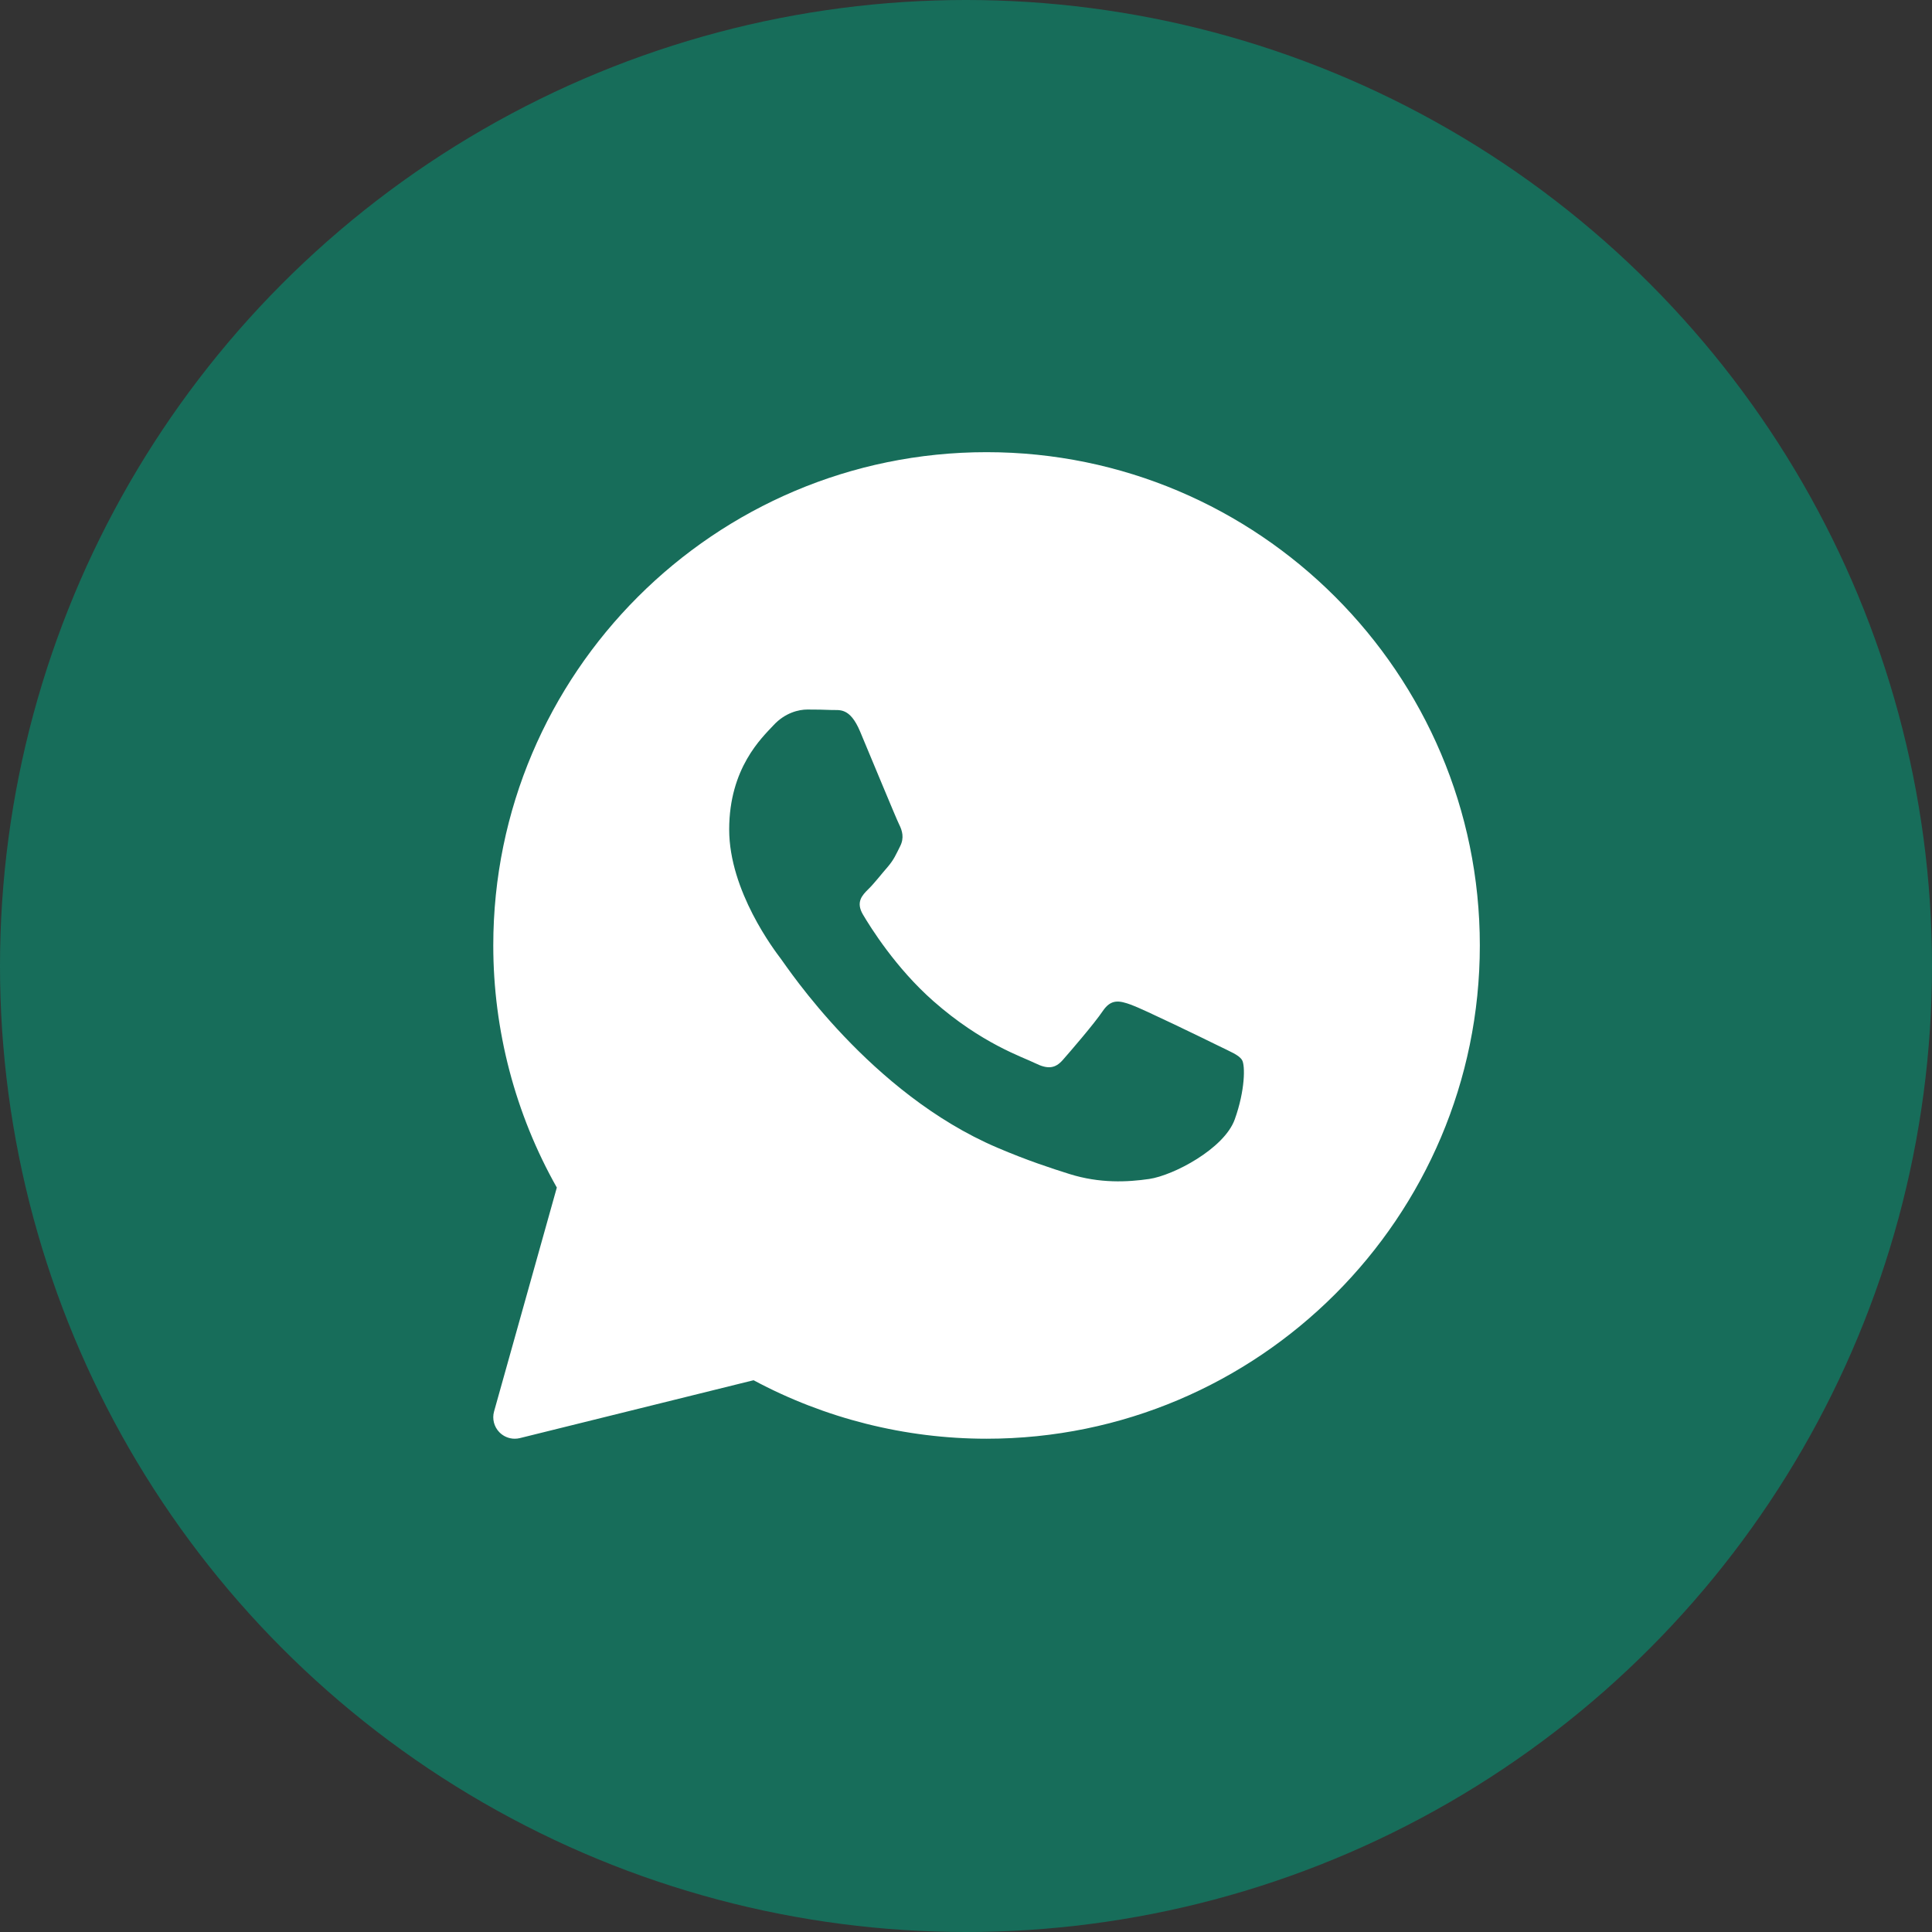
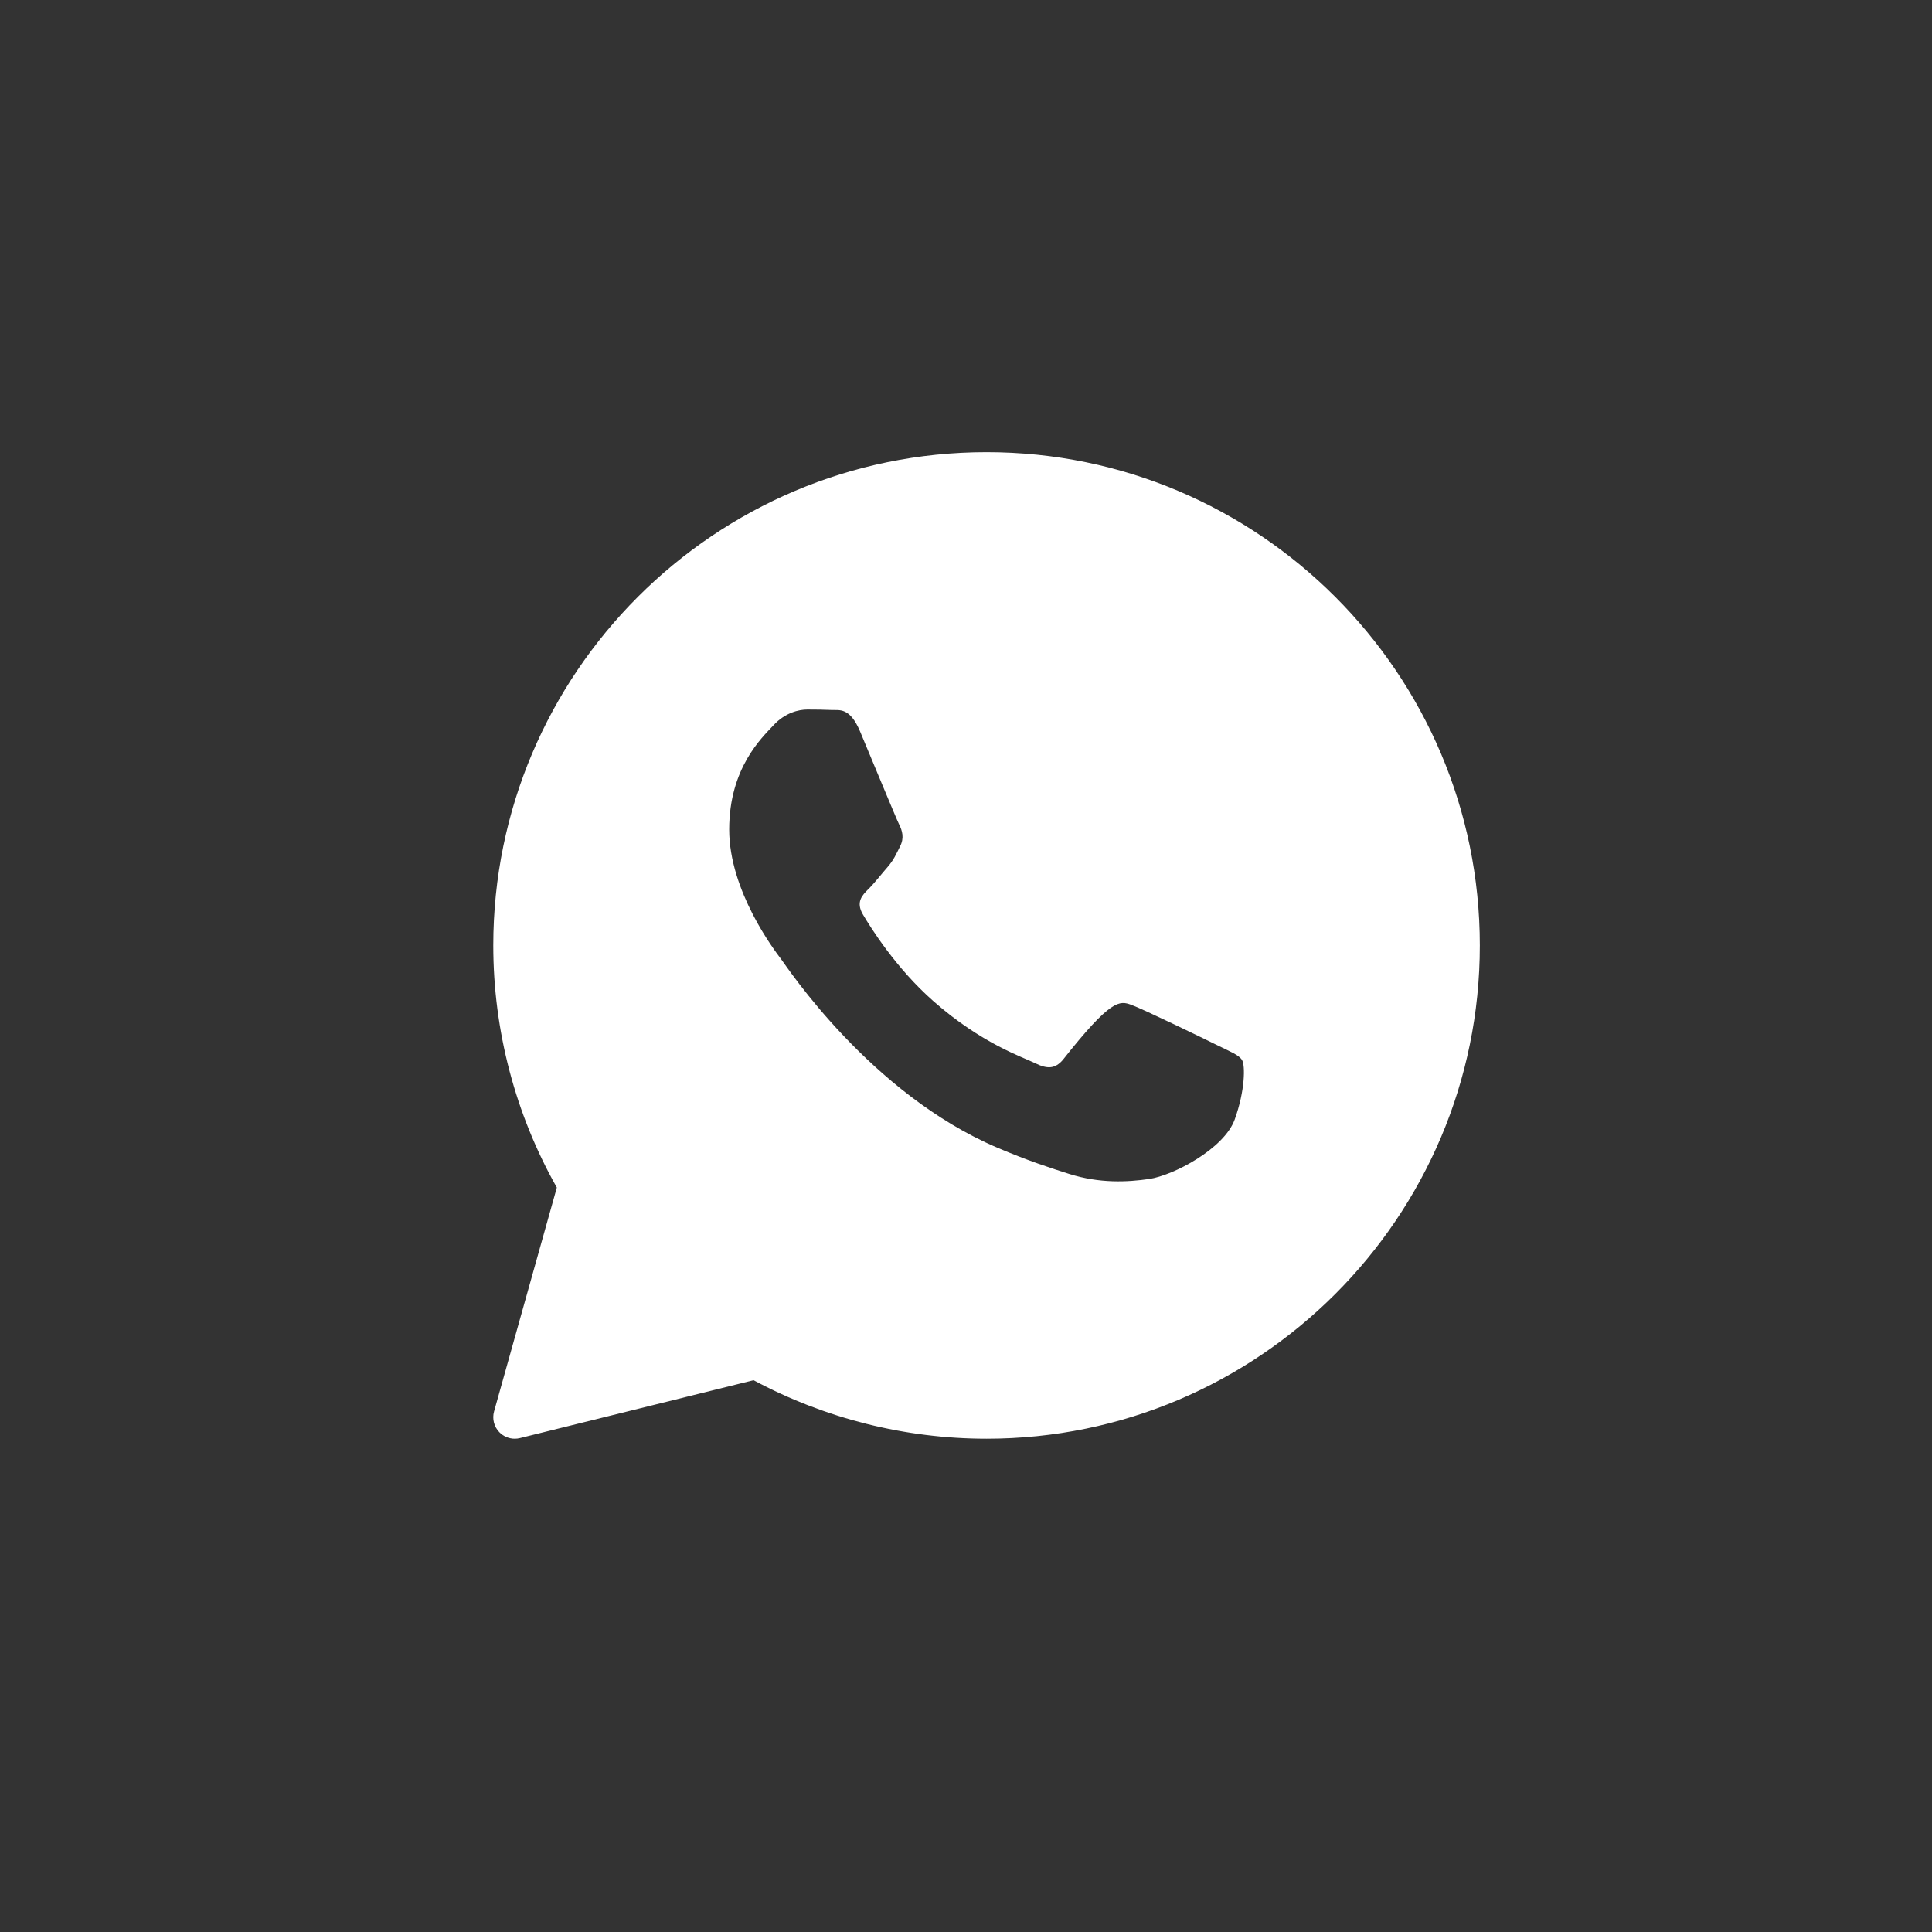
<svg xmlns="http://www.w3.org/2000/svg" width="47" height="47" viewBox="0 0 47 47" fill="none">
  <rect x="0" y="0" width="47" height="47" fill="#333333" stroke="none" />
-   <circle cx="23.5" cy="23.5" r="23.5" fill="#176D5A" />
-   <path d="M24 11C17.383 11 12 16.383 12 23C12 25.066 12.534 27.098 13.546 28.89L12.019 34.337C11.969 34.516 12.018 34.708 12.147 34.841C12.247 34.944 12.383 35 12.522 35C12.564 35 12.606 34.995 12.647 34.985L18.332 33.577C20.068 34.508 22.023 35 24 35C30.617 35 36 29.617 36 23C36 16.383 30.617 11 24 11ZM30.037 27.234C29.78 27.945 28.549 28.594 27.957 28.681C27.426 28.758 26.754 28.792 26.016 28.56C25.569 28.419 24.995 28.233 24.26 27.919C21.17 26.601 19.151 23.529 18.997 23.326C18.843 23.123 17.739 21.676 17.739 20.18C17.739 18.683 18.535 17.946 18.818 17.642C19.1 17.337 19.434 17.261 19.639 17.261C19.845 17.261 20.05 17.264 20.23 17.272C20.419 17.281 20.673 17.2 20.923 17.794C21.18 18.404 21.796 19.9 21.872 20.053C21.95 20.206 22.001 20.384 21.898 20.586C21.796 20.789 21.745 20.916 21.591 21.094C21.436 21.272 21.267 21.491 21.128 21.627C20.974 21.779 20.814 21.944 20.993 22.248C21.173 22.553 21.791 23.549 22.707 24.355C23.884 25.392 24.877 25.713 25.184 25.865C25.492 26.018 25.672 25.992 25.852 25.789C26.031 25.586 26.622 24.901 26.827 24.596C27.032 24.292 27.237 24.342 27.52 24.444C27.803 24.545 29.318 25.281 29.625 25.433C29.933 25.586 30.139 25.662 30.216 25.789C30.293 25.915 30.293 26.524 30.037 27.234Z" fill="white" />
+   <path d="M24 11C17.383 11 12 16.383 12 23C12 25.066 12.534 27.098 13.546 28.89L12.019 34.337C11.969 34.516 12.018 34.708 12.147 34.841C12.247 34.944 12.383 35 12.522 35C12.564 35 12.606 34.995 12.647 34.985L18.332 33.577C20.068 34.508 22.023 35 24 35C30.617 35 36 29.617 36 23C36 16.383 30.617 11 24 11ZM30.037 27.234C29.78 27.945 28.549 28.594 27.957 28.681C27.426 28.758 26.754 28.792 26.016 28.56C25.569 28.419 24.995 28.233 24.26 27.919C21.17 26.601 19.151 23.529 18.997 23.326C18.843 23.123 17.739 21.676 17.739 20.18C17.739 18.683 18.535 17.946 18.818 17.642C19.1 17.337 19.434 17.261 19.639 17.261C19.845 17.261 20.05 17.264 20.23 17.272C20.419 17.281 20.673 17.2 20.923 17.794C21.18 18.404 21.796 19.9 21.872 20.053C21.95 20.206 22.001 20.384 21.898 20.586C21.796 20.789 21.745 20.916 21.591 21.094C21.436 21.272 21.267 21.491 21.128 21.627C20.974 21.779 20.814 21.944 20.993 22.248C21.173 22.553 21.791 23.549 22.707 24.355C23.884 25.392 24.877 25.713 25.184 25.865C25.492 26.018 25.672 25.992 25.852 25.789C27.032 24.292 27.237 24.342 27.52 24.444C27.803 24.545 29.318 25.281 29.625 25.433C29.933 25.586 30.139 25.662 30.216 25.789C30.293 25.915 30.293 26.524 30.037 27.234Z" fill="white" />
</svg>